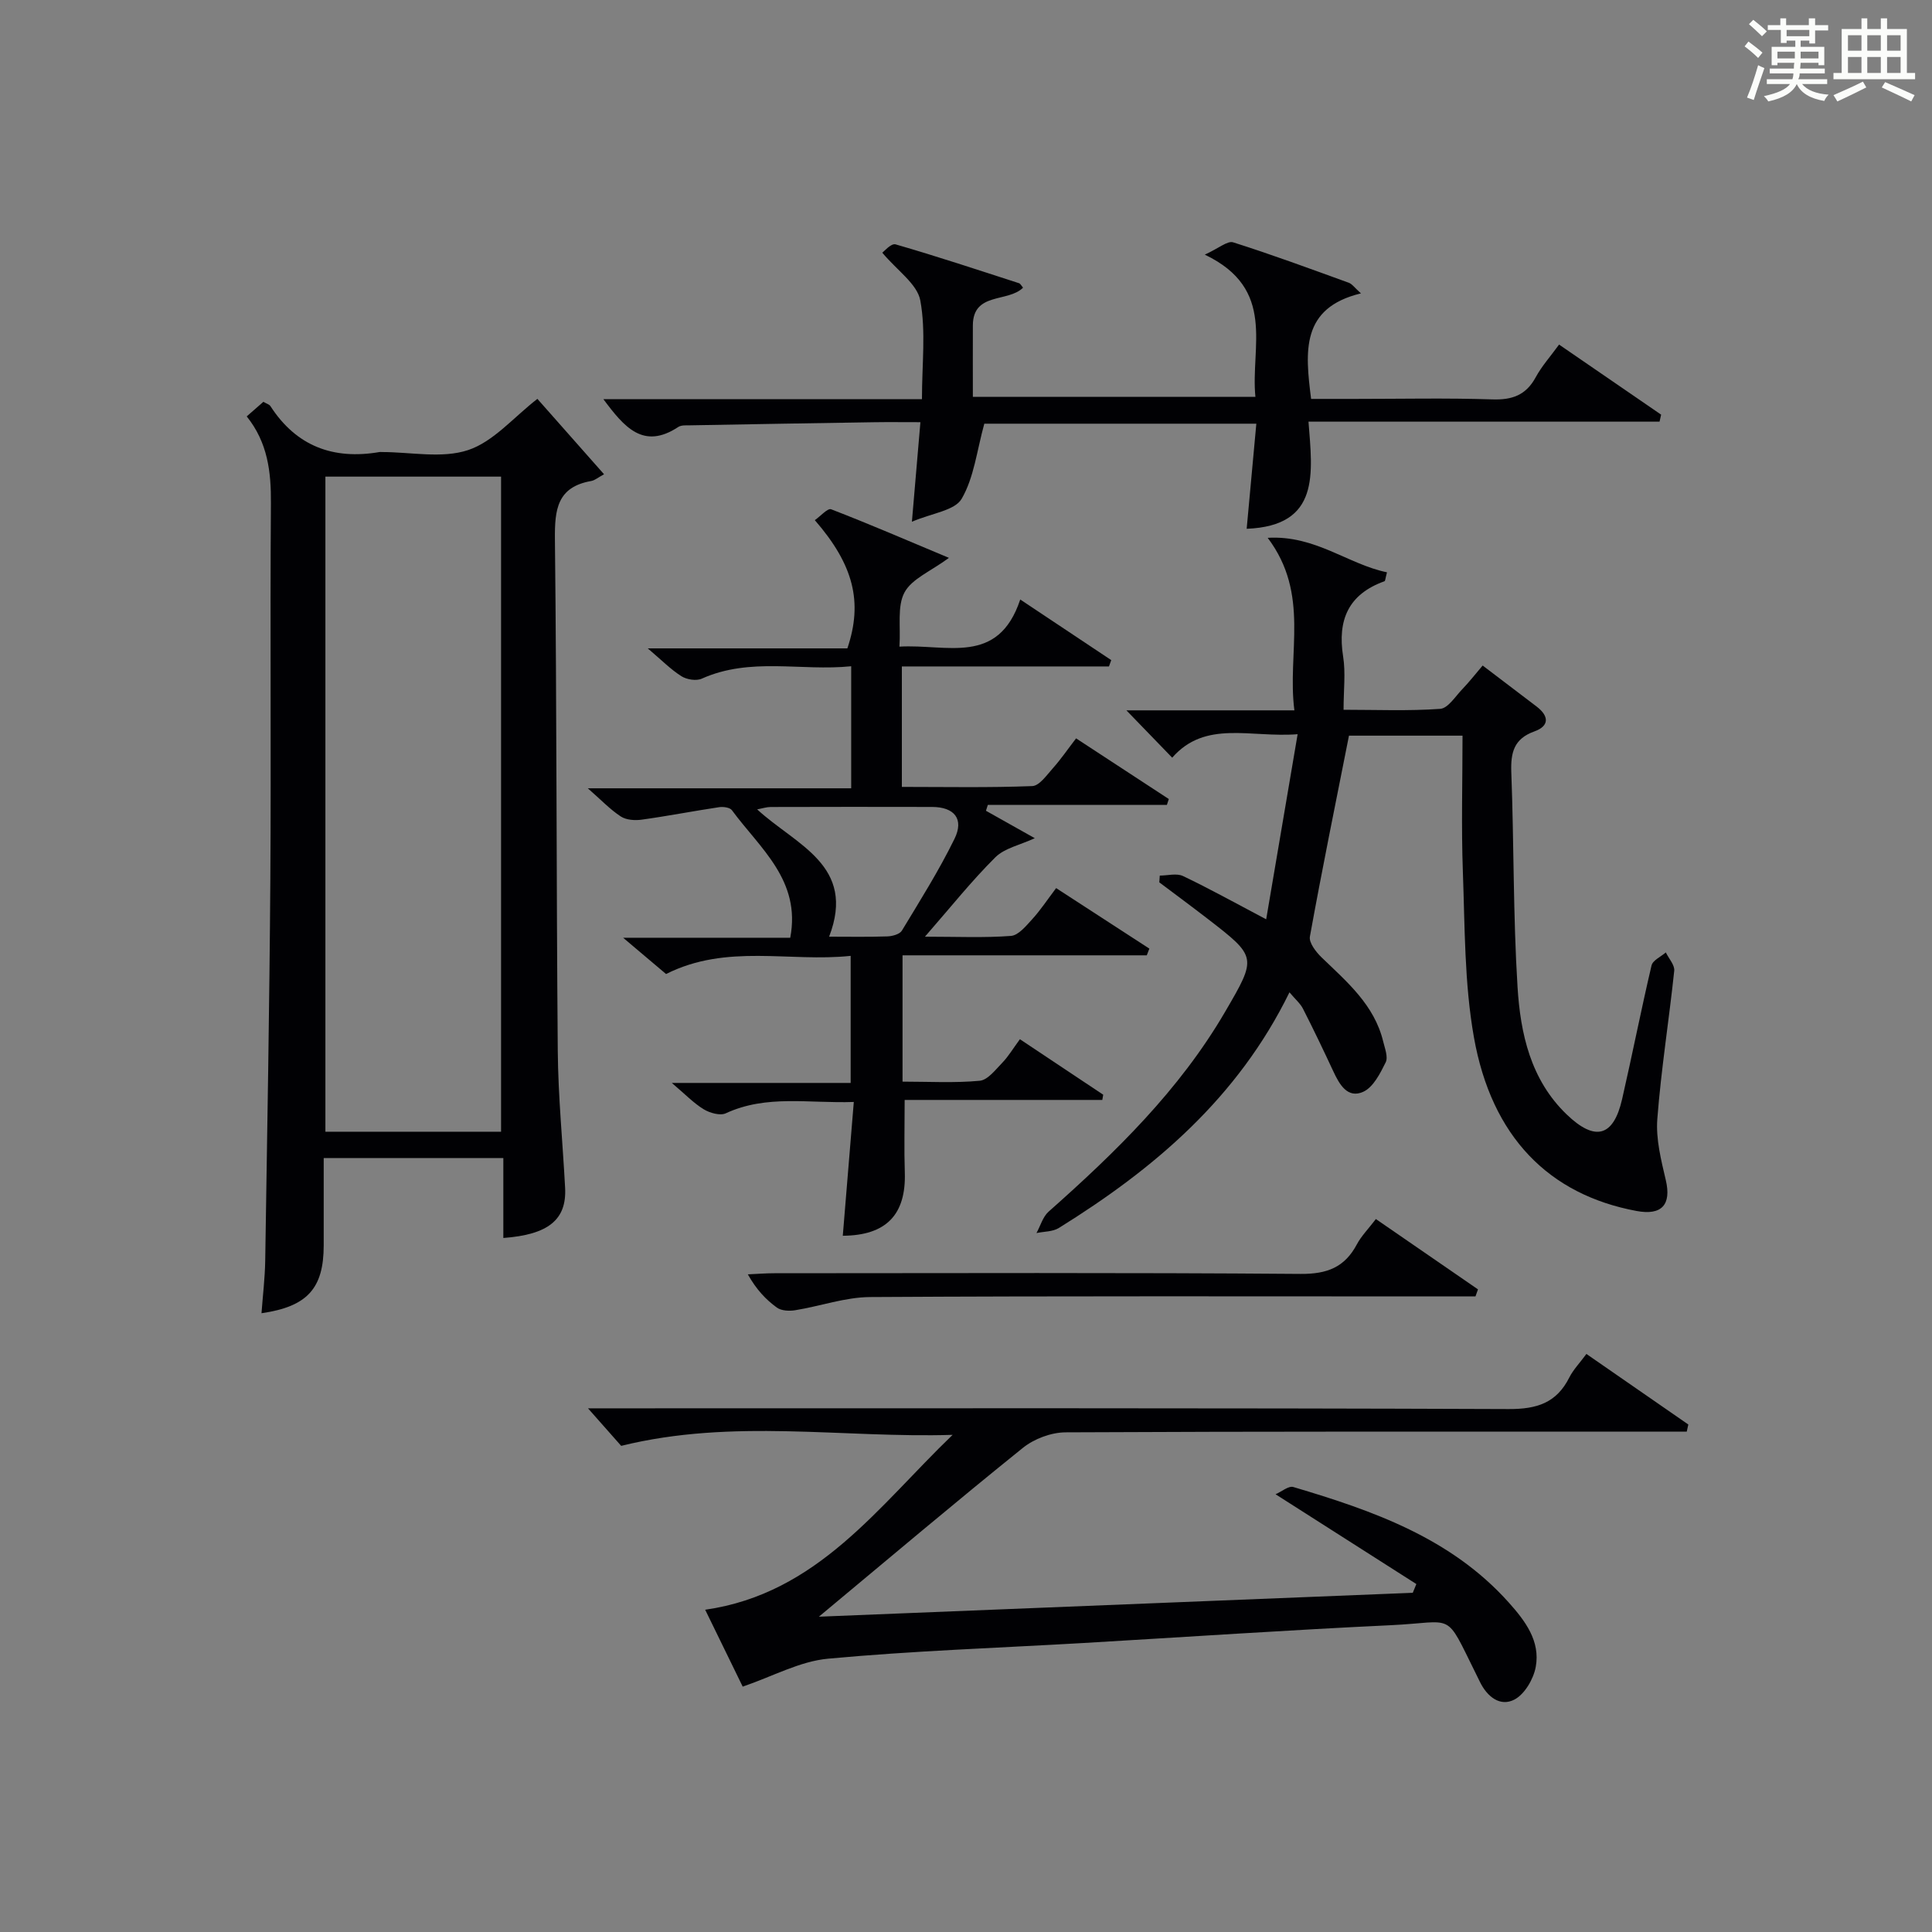
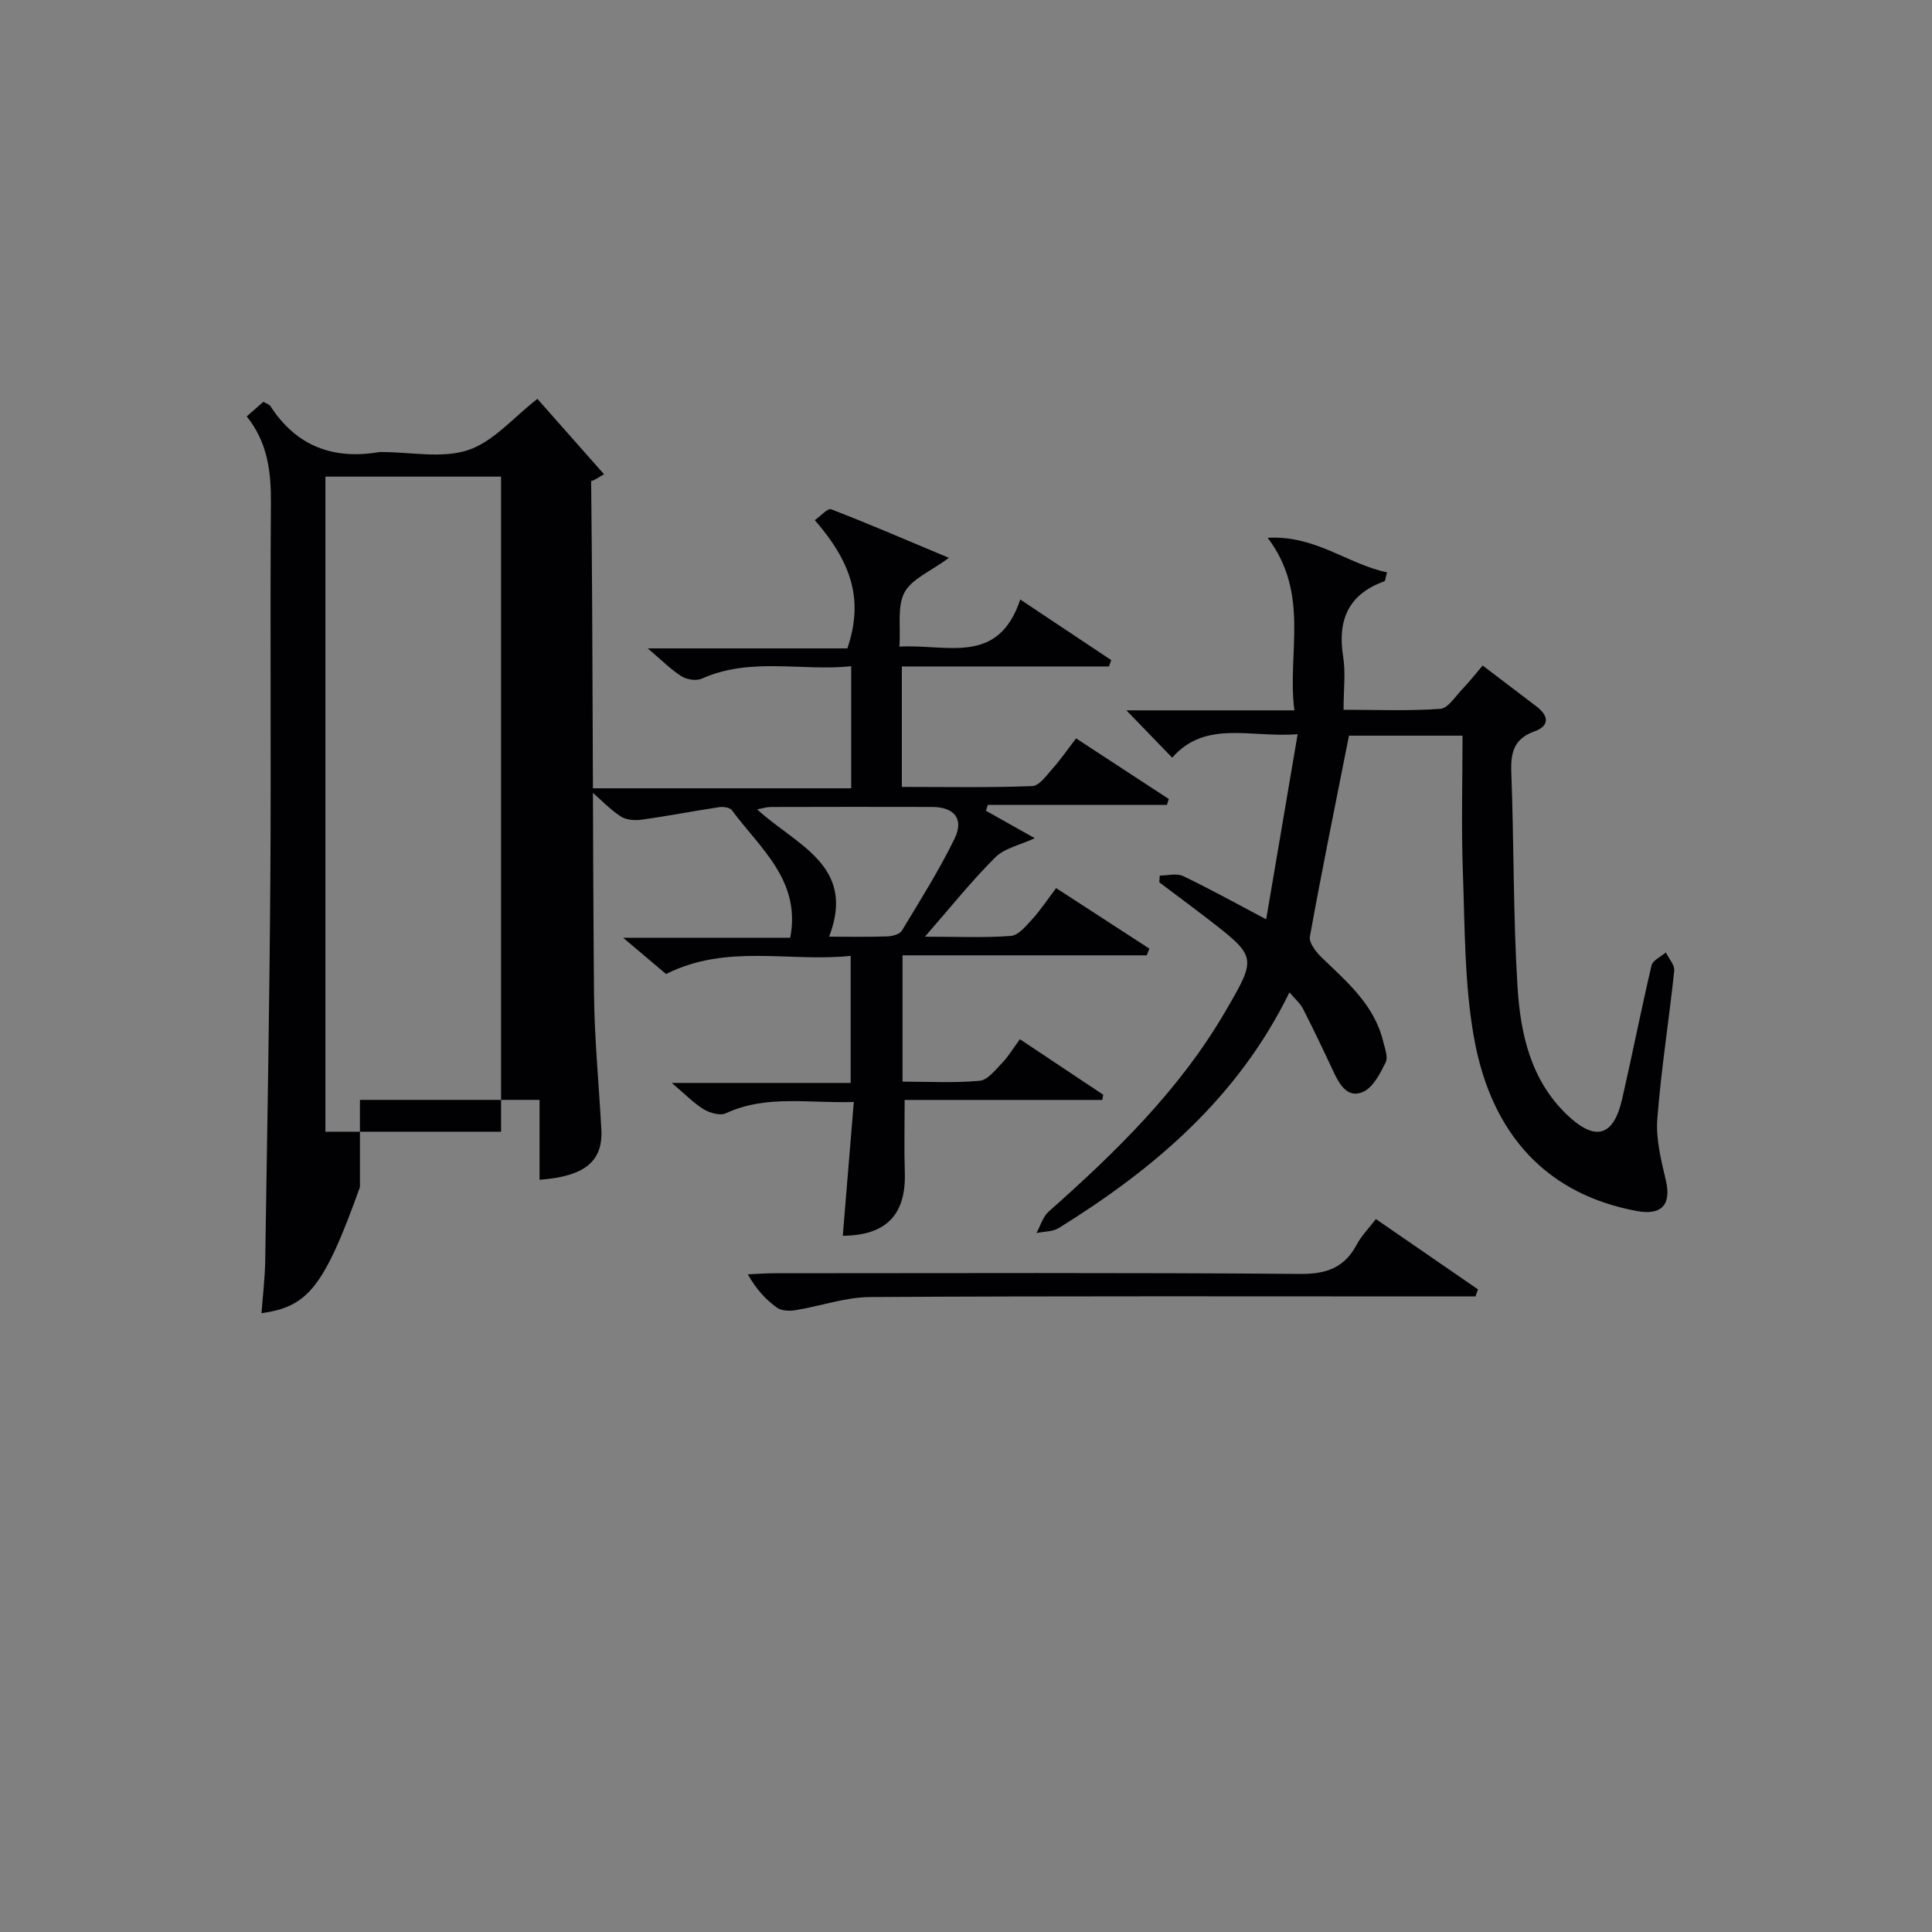
<svg xmlns="http://www.w3.org/2000/svg" version="1.1" id="漢_ZDIC_典" x="0px" y="0px" viewBox="0 0 400 400" style="enable-background:new 0 0 400 400;" xml:space="preserve">
  <rect x="0" y="0" width="400" height="400" fill="#808080" stroke="none" />
  <style type="text/css">
	.st1{fill:#010104;}
	.st0{fill:#fbfcfa;}
</style>
  <g>
-     <path class="st0" d="M361.2,9.6l0.8-1c0.9,0.7,1.9,1.4,2.9,2.3L364,12C363,11,362,10.2,361.2,9.6z M361.7,20.2   c0.9-2.1,1.6-4.3,2.3-6.7c0.4,0.2,0.8,0.4,1.3,0.6c-0.7,2.1-1.5,4.3-2.2,6.6L361.7,20.2z M362.1,5l0.9-0.9c1,0.8,2,1.6,2.8,2.4   l-1,1C363.9,6.6,363,5.8,362.1,5z M374.6,3.8h1.2v1.4h2.7v1.1h-2.7v2.7h-1.2V8.4h-1.8v1.3h4.9v3.8h-1.2v-0.5h-3.7   c0,0.4-0.1,0.9-0.1,1.2h5.1v1h-5.2c0,0.5-0.1,0.9-0.3,1.2h6v1h-5.2c1.1,1.3,2.9,2,5.5,2.2c-0.4,0.4-0.7,0.8-0.9,1.3   c-2.9-0.5-4.8-1.6-5.7-3.5H372c-0.8,1.7-2.7,2.9-5.9,3.6c-0.2-0.4-0.6-0.8-0.9-1.1c2.8-0.6,4.6-1.4,5.4-2.5h-4.8v-1h5.3   c0.1-0.3,0.2-0.7,0.2-1.2h-4.9v-1h5c0-0.4,0-0.8,0.1-1.2H368v0.5h-1.2V9.7h4.9V8.4h-1.8v0.5h-1.2V6.2H366V5.2h2.6V3.8h1.2v1.4h4.7   V3.8z M368,12.1h3.6c0-0.4,0-0.9,0-1.4H368V12.1z M369.9,7.5h4.7V6.2h-4.7V7.5z M376.5,10.7h-3.7c0,0.5,0,1,0,1.4h3.7V10.7z" />
-     <path class="st0" d="M385.3,3.8h1.3V6h2.8V3.8h1.3V6h4.1v9.1h1.7v1.3h-16.9v-1.3h1.7V6h4.1V3.8z M385.7,16.9l0.7,1.2   c-1.8,0.9-3.8,1.9-6,2.9c-0.2-0.4-0.5-0.8-0.8-1.3C381.9,18.7,383.9,17.8,385.7,16.9z M382.6,10.5h2.8V7.3h-2.8V10.5z M382.6,15.1   h2.8v-3.3h-2.8V15.1z M386.6,10.5h2.8V7.3h-2.8V10.5z M386.6,15.1h2.8v-3.3h-2.8V15.1z M390.3,17c2.1,0.9,4.1,1.8,6.1,2.7l-0.7,1.3   c-2.2-1.1-4.2-2-6.1-2.9L390.3,17z M393.5,7.3h-2.8v3.2h2.8V7.3z M390.7,15.1h2.8v-3.3h-2.8V15.1z" />
-     <path class="st1" d="M54.14,271.89c0.27-3.66,0.71-7.26,0.77-10.86c0.41-26.29,0.88-52.59,1.06-78.89c0.18-25.98-0.07-51.97,0.12-77.95   c0.05-6.5-0.66-12.56-5.01-17.98c1.3-1.13,2.38-2.08,3.45-3.02c0.66,0.39,1.24,0.54,1.47,0.91c5.37,8.3,13.03,11.13,22.57,9.49   c0.16-0.03,0.33,0,0.5,0c6,0,12.46,1.39,17.86-0.41c5.23-1.74,9.38-6.76,14.33-10.6c4.16,4.71,8.62,9.75,13.8,15.61   c-1.19,0.64-1.89,1.26-2.67,1.4c-7.05,1.24-7.56,5.93-7.5,12.05c0.39,35.3,0.29,70.61,0.59,105.92c0.08,9.46,1.02,18.9,1.52,28.36   c0.35,6.56-3.41,9.7-12.79,10.39c0-5.41,0-10.81,0-16.54c-12.56,0-24.62,0-37.19,0c0,6.14-0.01,12.09,0,18.05   C67.02,266.74,63.65,270.52,54.14,271.89z M67.37,98.68c0,45.47,0,90.49,0,135.63c12.29,0,24.22,0,36.37,0   c0-45.31,0-90.34,0-135.63C91.55,98.68,79.63,98.68,67.37,98.68z" />
+     <path class="st1" d="M54.14,271.89c0.27-3.66,0.71-7.26,0.77-10.86c0.41-26.29,0.88-52.59,1.06-78.89c0.18-25.98-0.07-51.97,0.12-77.95   c0.05-6.5-0.66-12.56-5.01-17.98c1.3-1.13,2.38-2.08,3.45-3.02c0.66,0.39,1.24,0.54,1.47,0.91c5.37,8.3,13.03,11.13,22.57,9.49   c0.16-0.03,0.33,0,0.5,0c6,0,12.46,1.39,17.86-0.41c5.23-1.74,9.38-6.76,14.33-10.6c4.16,4.71,8.62,9.75,13.8,15.61   c-1.19,0.64-1.89,1.26-2.67,1.4c0.39,35.3,0.29,70.61,0.59,105.92c0.08,9.46,1.02,18.9,1.52,28.36   c0.35,6.56-3.41,9.7-12.79,10.39c0-5.41,0-10.81,0-16.54c-12.56,0-24.62,0-37.19,0c0,6.14-0.01,12.09,0,18.05   C67.02,266.74,63.65,270.52,54.14,271.89z M67.37,98.68c0,45.47,0,90.49,0,135.63c12.29,0,24.22,0,36.37,0   c0-45.31,0-90.34,0-135.63C91.55,98.68,79.63,98.68,67.37,98.68z" />
    <path class="st1" d="M240.12,181.28c1.61,0,3.48-0.53,4.8,0.09c5.39,2.56,10.62,5.48,17.23,8.96c2.2-12.96,4.28-25.21,6.51-38.32   c-9.79,0.77-19.08-3.01-25.97,4.86c-3.23-3.34-6.28-6.49-9.48-9.8c11.2,0,22.59,0,34.78,0c-1.55-11.92,3.31-24-5.53-35.72   c9.87-0.58,16.64,5.49,24.7,7.14c-0.34,1.26-0.34,1.78-0.52,1.85c-7.46,2.68-9.76,8-8.56,15.58c0.54,3.39,0.09,6.93,0.09,11.03   c6.83,0,13.45,0.28,20.01-0.19c1.63-0.12,3.14-2.59,4.59-4.09c1.37-1.42,2.59-2.99,4.2-4.88c3.83,2.91,7.51,5.69,11.18,8.5   c2.55,1.95,2.68,4.01-0.47,5.14c-4.27,1.53-4.93,4.41-4.78,8.5c0.56,14.8,0.37,29.64,1.29,44.41c0.6,9.65,2.69,19.19,10.17,26.39   c5.88,5.66,9.69,4.65,11.48-3.16c2.11-9.21,3.93-18.48,6.09-27.67c0.25-1.08,1.94-1.82,2.96-2.71c0.61,1.27,1.87,2.61,1.74,3.81   c-1.08,10.24-2.72,20.43-3.5,30.68c-0.32,4.16,0.79,8.52,1.76,12.67c1.18,5.04-0.82,7.35-6.06,6.37   c-18.11-3.37-30.02-15.31-33.68-36.01c-1.98-11.2-1.86-22.81-2.28-34.25c-0.34-9.28-0.07-18.58-0.07-28.15c-8.41,0-16.32,0-23.51,0   c-2.78,14.04-5.59,27.79-8.09,41.6c-0.23,1.26,1.25,3.17,2.4,4.29c5.27,5.08,10.93,9.84,12.77,17.41c0.35,1.44,1.06,3.25,0.52,4.34   c-1.14,2.3-2.58,5.17-4.66,6.1c-3.23,1.45-4.92-1.53-6.18-4.24c-2.03-4.35-4.1-8.69-6.28-12.96c-0.56-1.1-1.59-1.96-2.8-3.4   c-10.68,21.84-28,36.54-47.75,48.79c-1.27,0.79-3.08,0.72-4.63,1.05c0.82-1.49,1.31-3.35,2.5-4.42   c13.88-12.3,27.09-25.16,36.54-41.36c6.63-11.36,6.64-11.37-3.66-19.33c-3.29-2.54-6.63-5-9.95-7.5   C240.07,182.2,240.1,181.74,240.12,181.28z" />
    <path class="st1" d="M174.49,255.85c0.76-9.23,1.49-18.13,2.28-27.7c-9.3,0.33-18.05-1.57-26.51,2.35c-1.17,0.54-3.31-0.07-4.57-0.84   c-2.09-1.27-3.83-3.11-6.6-5.45c12.88,0,24.73,0,37.03,0c0-8.88,0-17.23,0-26.31c-12.69,1.35-25.62-2.58-38.22,3.76   c-2.54-2.15-5.27-4.45-8.89-7.51c12.61,0,24.01,0,34.6,0c2.27-11.89-6.26-18.5-12.08-26.41c-0.42-0.57-1.8-0.75-2.65-0.62   c-5.35,0.8-10.66,1.84-16.01,2.58c-1.41,0.2-3.2,0.08-4.33-0.65c-2.21-1.44-4.07-3.42-6.84-5.84c18.58,0,36.39,0,54.53,0   c0-8.55,0-16.46,0-25.27c-10.39,1.06-20.84-1.95-30.94,2.57c-1.13,0.51-3.1,0.19-4.2-0.5c-2.22-1.4-4.1-3.33-6.98-5.77   c14.5,0,28.01,0,41.33,0c3.24-9.61,1.3-17.29-6.74-26.55c1.17-0.81,2.66-2.53,3.38-2.25c7.98,3.08,15.84,6.48,24.39,10.06   c-3.79,2.79-7.68,4.33-9.2,7.15c-1.55,2.88-0.77,7.02-1.05,11.23c9.8-0.59,20.43,4.03,25.01-9.76c6.71,4.47,12.77,8.51,18.84,12.55   c-0.16,0.44-0.32,0.87-0.47,1.31c-14.19,0-28.39,0-42.88,0c0,8.5,0,16.41,0,24.94c9.13,0,18.08,0.18,27-0.17   c1.48-0.06,3-2.28,4.28-3.71c1.64-1.84,3.04-3.89,4.79-6.17c6.57,4.3,12.89,8.43,19.2,12.56c-0.13,0.41-0.27,0.81-0.4,1.22   c-12.36,0-24.72,0-37.07,0c-0.13,0.4-0.26,0.81-0.39,1.21c3.26,1.83,6.52,3.66,10.11,5.68c-3.03,1.41-6.24,2.04-8.17,3.96   c-4.9,4.87-9.23,10.31-14.57,16.43c6.67,0,12.27,0.26,17.81-0.16c1.56-0.12,3.14-2.08,4.41-3.47c1.67-1.83,3.05-3.92,4.94-6.43   c6.54,4.24,12.92,8.39,19.3,12.53c-0.18,0.46-0.35,0.92-0.53,1.39c-16.71,0-33.42,0-50.57,0c0,8.91,0,17.27,0,26.15   c5.42,0,10.74,0.31,15.98-0.18c1.68-0.16,3.28-2.3,4.69-3.75c1.25-1.29,2.18-2.88,3.63-4.85c5.82,3.88,11.54,7.69,17.25,11.49   c-0.06,0.36-0.13,0.72-0.19,1.08c-13.6,0-27.2,0-40.92,0c0,5.49-0.13,10.24,0.03,14.99C187.62,251.47,183.49,255.79,174.49,255.85z    M171.66,193.93c4.14,0,8.12,0.08,12.09-0.06c1.03-0.04,2.53-0.45,2.98-1.2c3.78-6.25,7.68-12.45,10.89-19   c2.02-4.12-0.04-6.59-4.64-6.6c-11.14-0.03-22.29-0.02-33.43,0.01c-0.83,0-1.65,0.28-2.79,0.49   C164.76,174.96,177.36,179.13,171.66,193.93z" />
-     <path class="st1" d="M153.77,349.2c-2.27-4.66-4.96-10.15-7.77-15.92c23.34-3.35,35.89-21.48,51.23-36.21c-22.71,0.71-45.4-3.45-68.62,2.28   c-1.62-1.83-4.01-4.53-6.87-7.77c1.93,0,3.8,0,5.67,0c61.66,0,123.32-0.09,184.98,0.15c5.84,0.02,9.88-1.29,12.52-6.54   c0.81-1.6,2.12-2.95,3.54-4.87c7.15,4.95,14.13,9.78,21.1,14.61c-0.11,0.49-0.22,0.98-0.33,1.48c-1.88,0-3.76,0-5.64,0   c-40.99,0-81.99-0.07-122.98,0.14c-2.98,0.02-6.5,1.34-8.83,3.22c-13.98,11.25-27.68,22.84-42.23,34.95   c41.43-1.67,82.2-3.31,122.96-4.95c0.25-0.6,0.49-1.21,0.74-1.81c-9.41-6-18.82-12.01-29.15-18.59c1.25-0.54,2.7-1.79,3.68-1.5   c16.5,4.9,32.65,10.55,44.61,23.92c3.39,3.79,6.56,7.97,5.58,13.32c-0.46,2.51-2.28,5.64-4.4,6.76c-2.96,1.56-5.66-0.58-7.15-3.64   c-0.29-0.6-0.58-1.19-0.88-1.79c-6.5-13.07-4.16-10.59-17.56-9.96c-21.25,1-42.48,2.45-63.72,3.69   c-17.6,1.02-35.23,1.61-52.78,3.24C165.61,343.94,159.96,347.09,153.77,349.2z" />
-     <path class="st1" d="M343.59,87.3c-24.02,0-48.03,0-72.68,0c0.81,10.65,2.51,21.58-12.8,22.18c0.65-7.03,1.31-14.23,2-21.76   c-19.53,0-38.43,0-56.32,0c-1.55,5.61-2.13,11.16-4.69,15.55c-1.43,2.45-6.16,2.97-10.3,4.75c0.64-7.5,1.17-13.69,1.76-20.61   c-3.56,0-6.67-0.04-9.77,0.01c-12.64,0.19-25.27,0.41-37.91,0.64c-0.83,0.01-1.82-0.07-2.45,0.34c-7.23,4.77-11.18,0.05-15.5-5.75   c22.15,0,43.83,0,65.95,0c0-7.27,0.84-14.04-0.34-20.44c-0.63-3.41-4.77-6.18-7.87-9.89c0.31-0.21,1.82-1.99,2.74-1.73   c8.59,2.48,17.07,5.3,25.58,8.05c0.27,0.09,0.44,0.47,0.82,0.92c-3.09,3.11-10.36,0.85-10.39,7.8c-0.02,4.8,0,9.6,0,14.81   c19.93,0,38.94,0,58.5,0c-1.05-10.4,4.45-22.31-10.48-29.45c2.91-1.33,4.7-2.91,5.86-2.55c8.06,2.55,16,5.49,23.95,8.37   c0.69,0.25,1.19,1.01,2.52,2.2c-12.45,3.01-11.57,11.98-10.32,21.85c2.88,0,5.96,0,9.04,0c9.49,0,18.99-0.21,28.48,0.1   c4.12,0.14,6.97-0.88,8.98-4.58c1.24-2.29,3.03-4.28,4.84-6.77c7.24,4.97,14.18,9.74,21.13,14.51   C343.81,86.33,343.7,86.81,343.59,87.3z" />
    <path class="st1" d="M305.48,268.41c-1.96,0-3.92,0-5.88,0c-39.81,0-79.63-0.11-119.44,0.13c-5.18,0.03-10.33,1.89-15.53,2.73   c-1.23,0.2-2.86,0.12-3.79-0.55c-2.27-1.65-4.24-3.72-6.01-6.88c1.83-0.08,3.66-0.23,5.49-0.23c36.32-0.01,72.63-0.15,108.95,0.14   c5.49,0.04,9.13-1.36,11.66-6.13c0.92-1.73,2.37-3.18,3.93-5.23c7.11,4.89,14.13,9.73,21.14,14.56   C305.83,267.43,305.66,267.92,305.48,268.41z" />
  </g>
</svg>